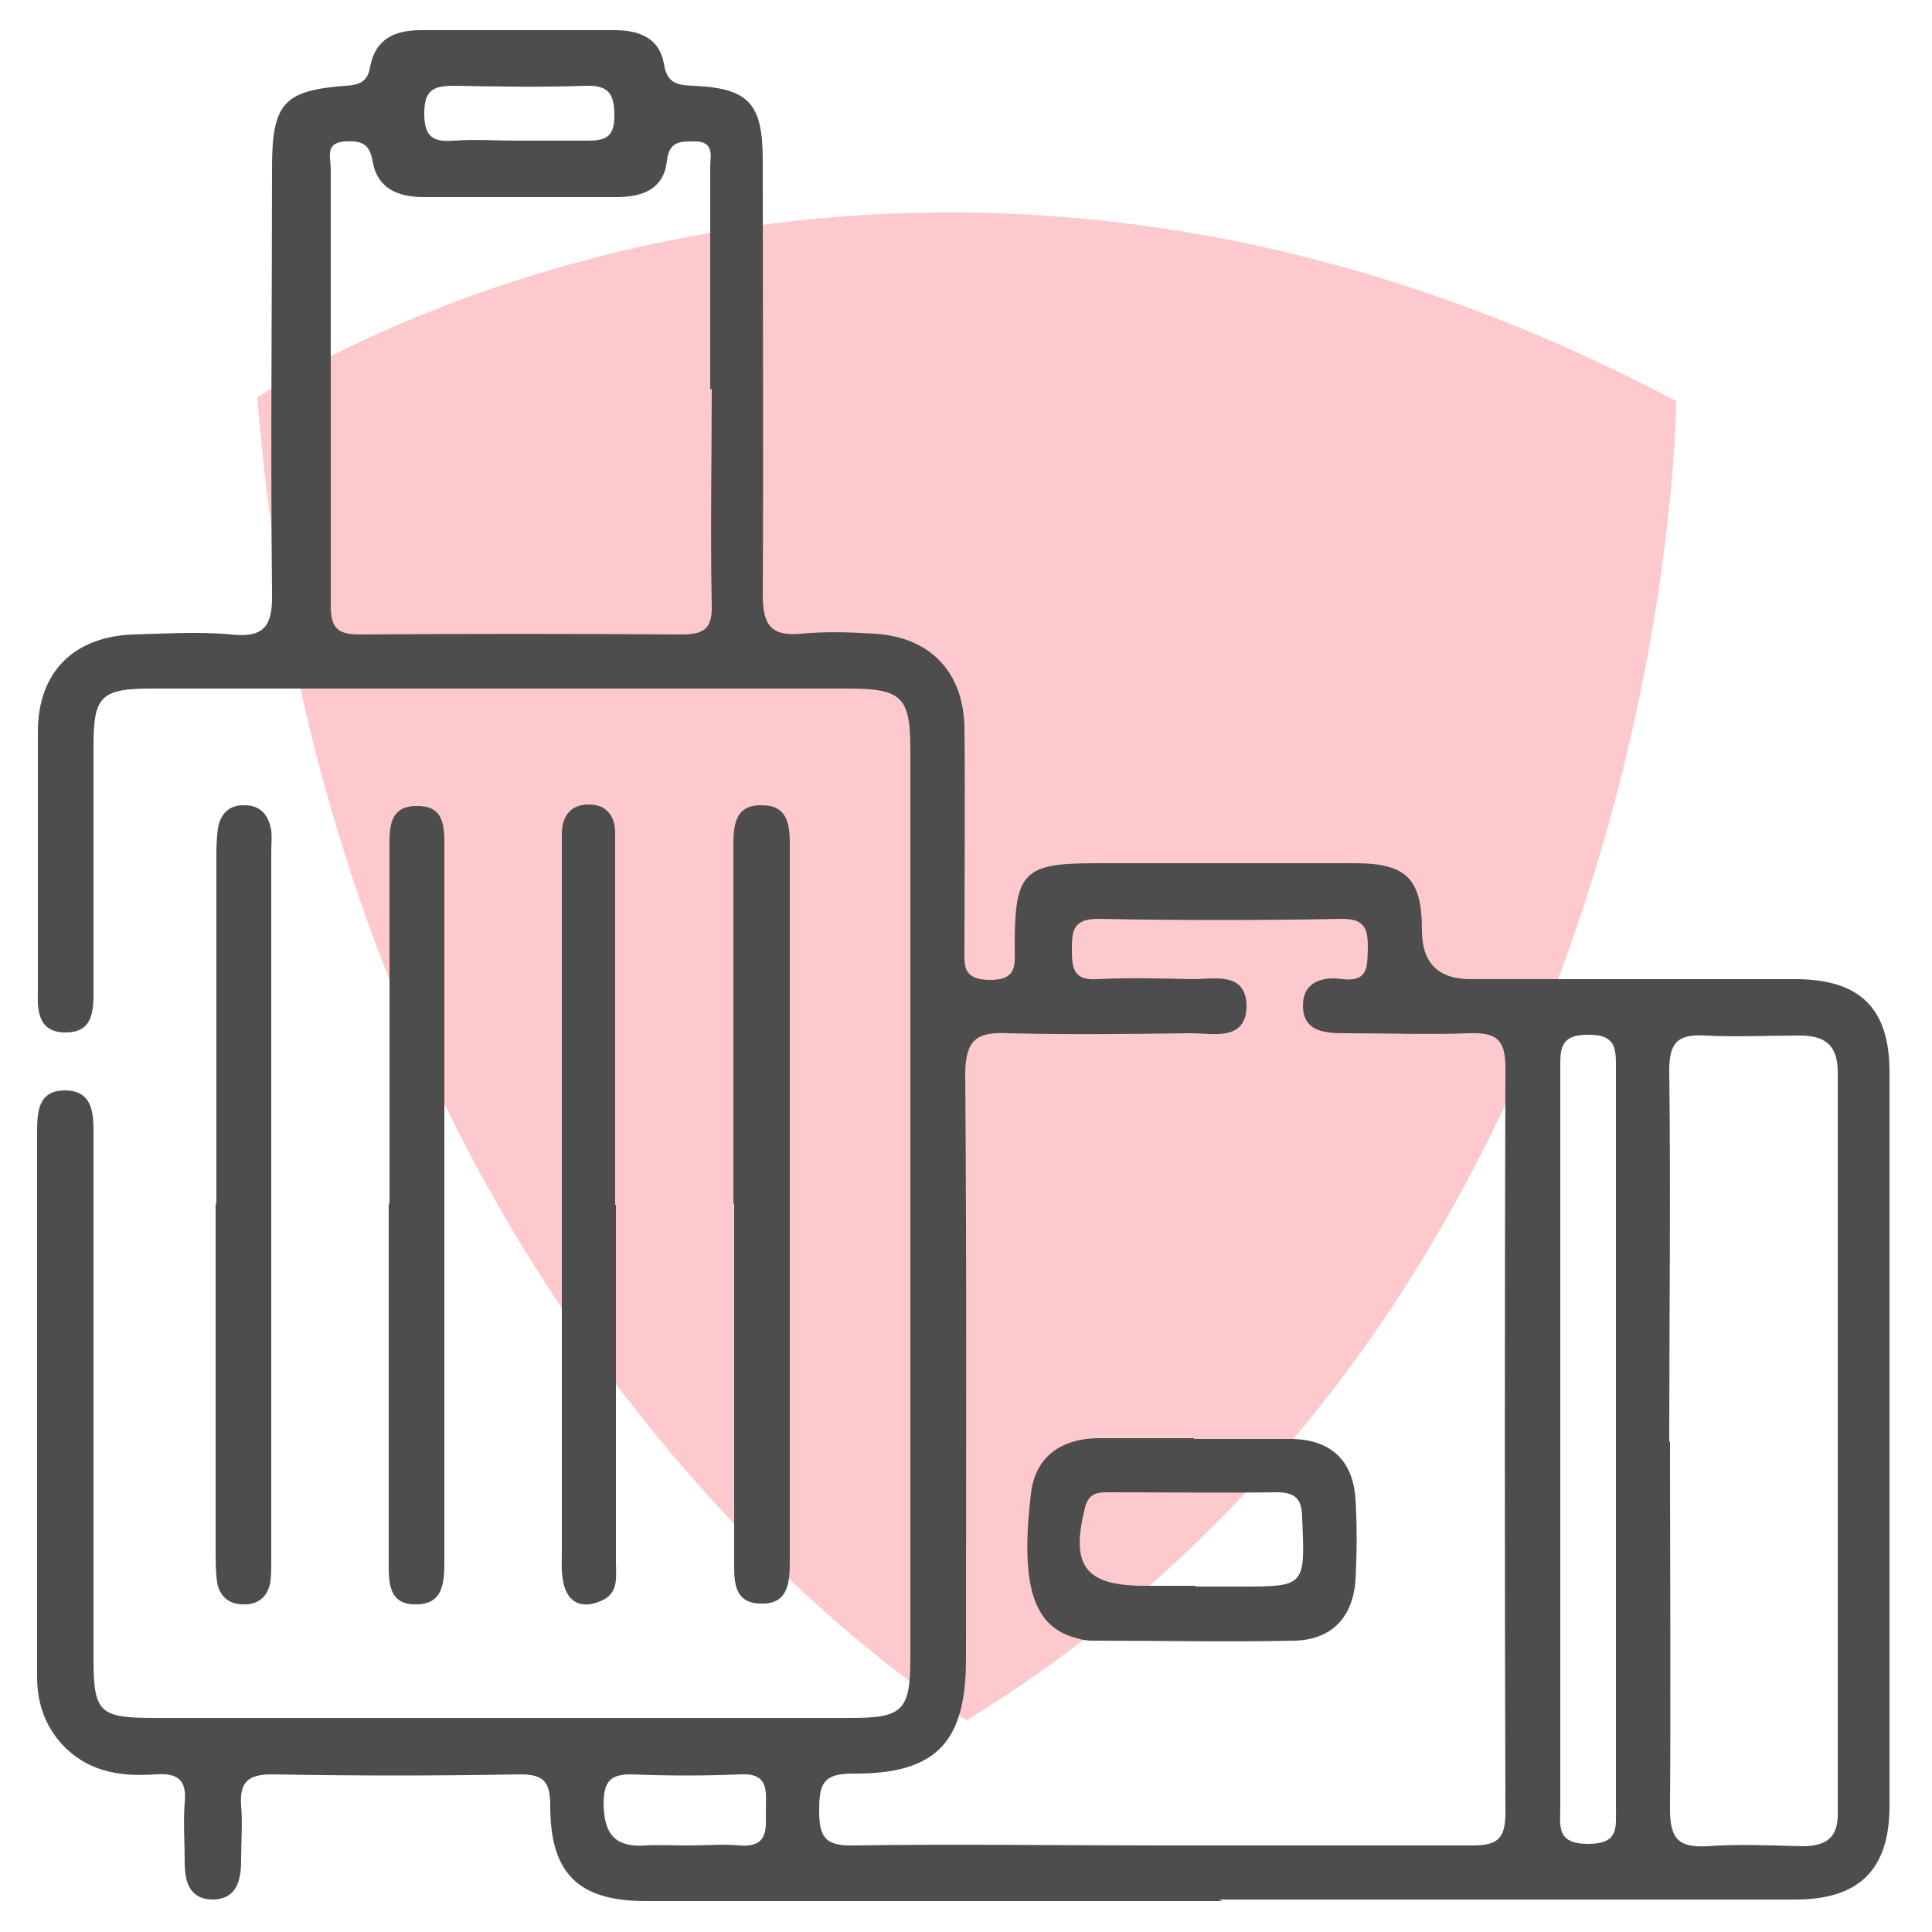
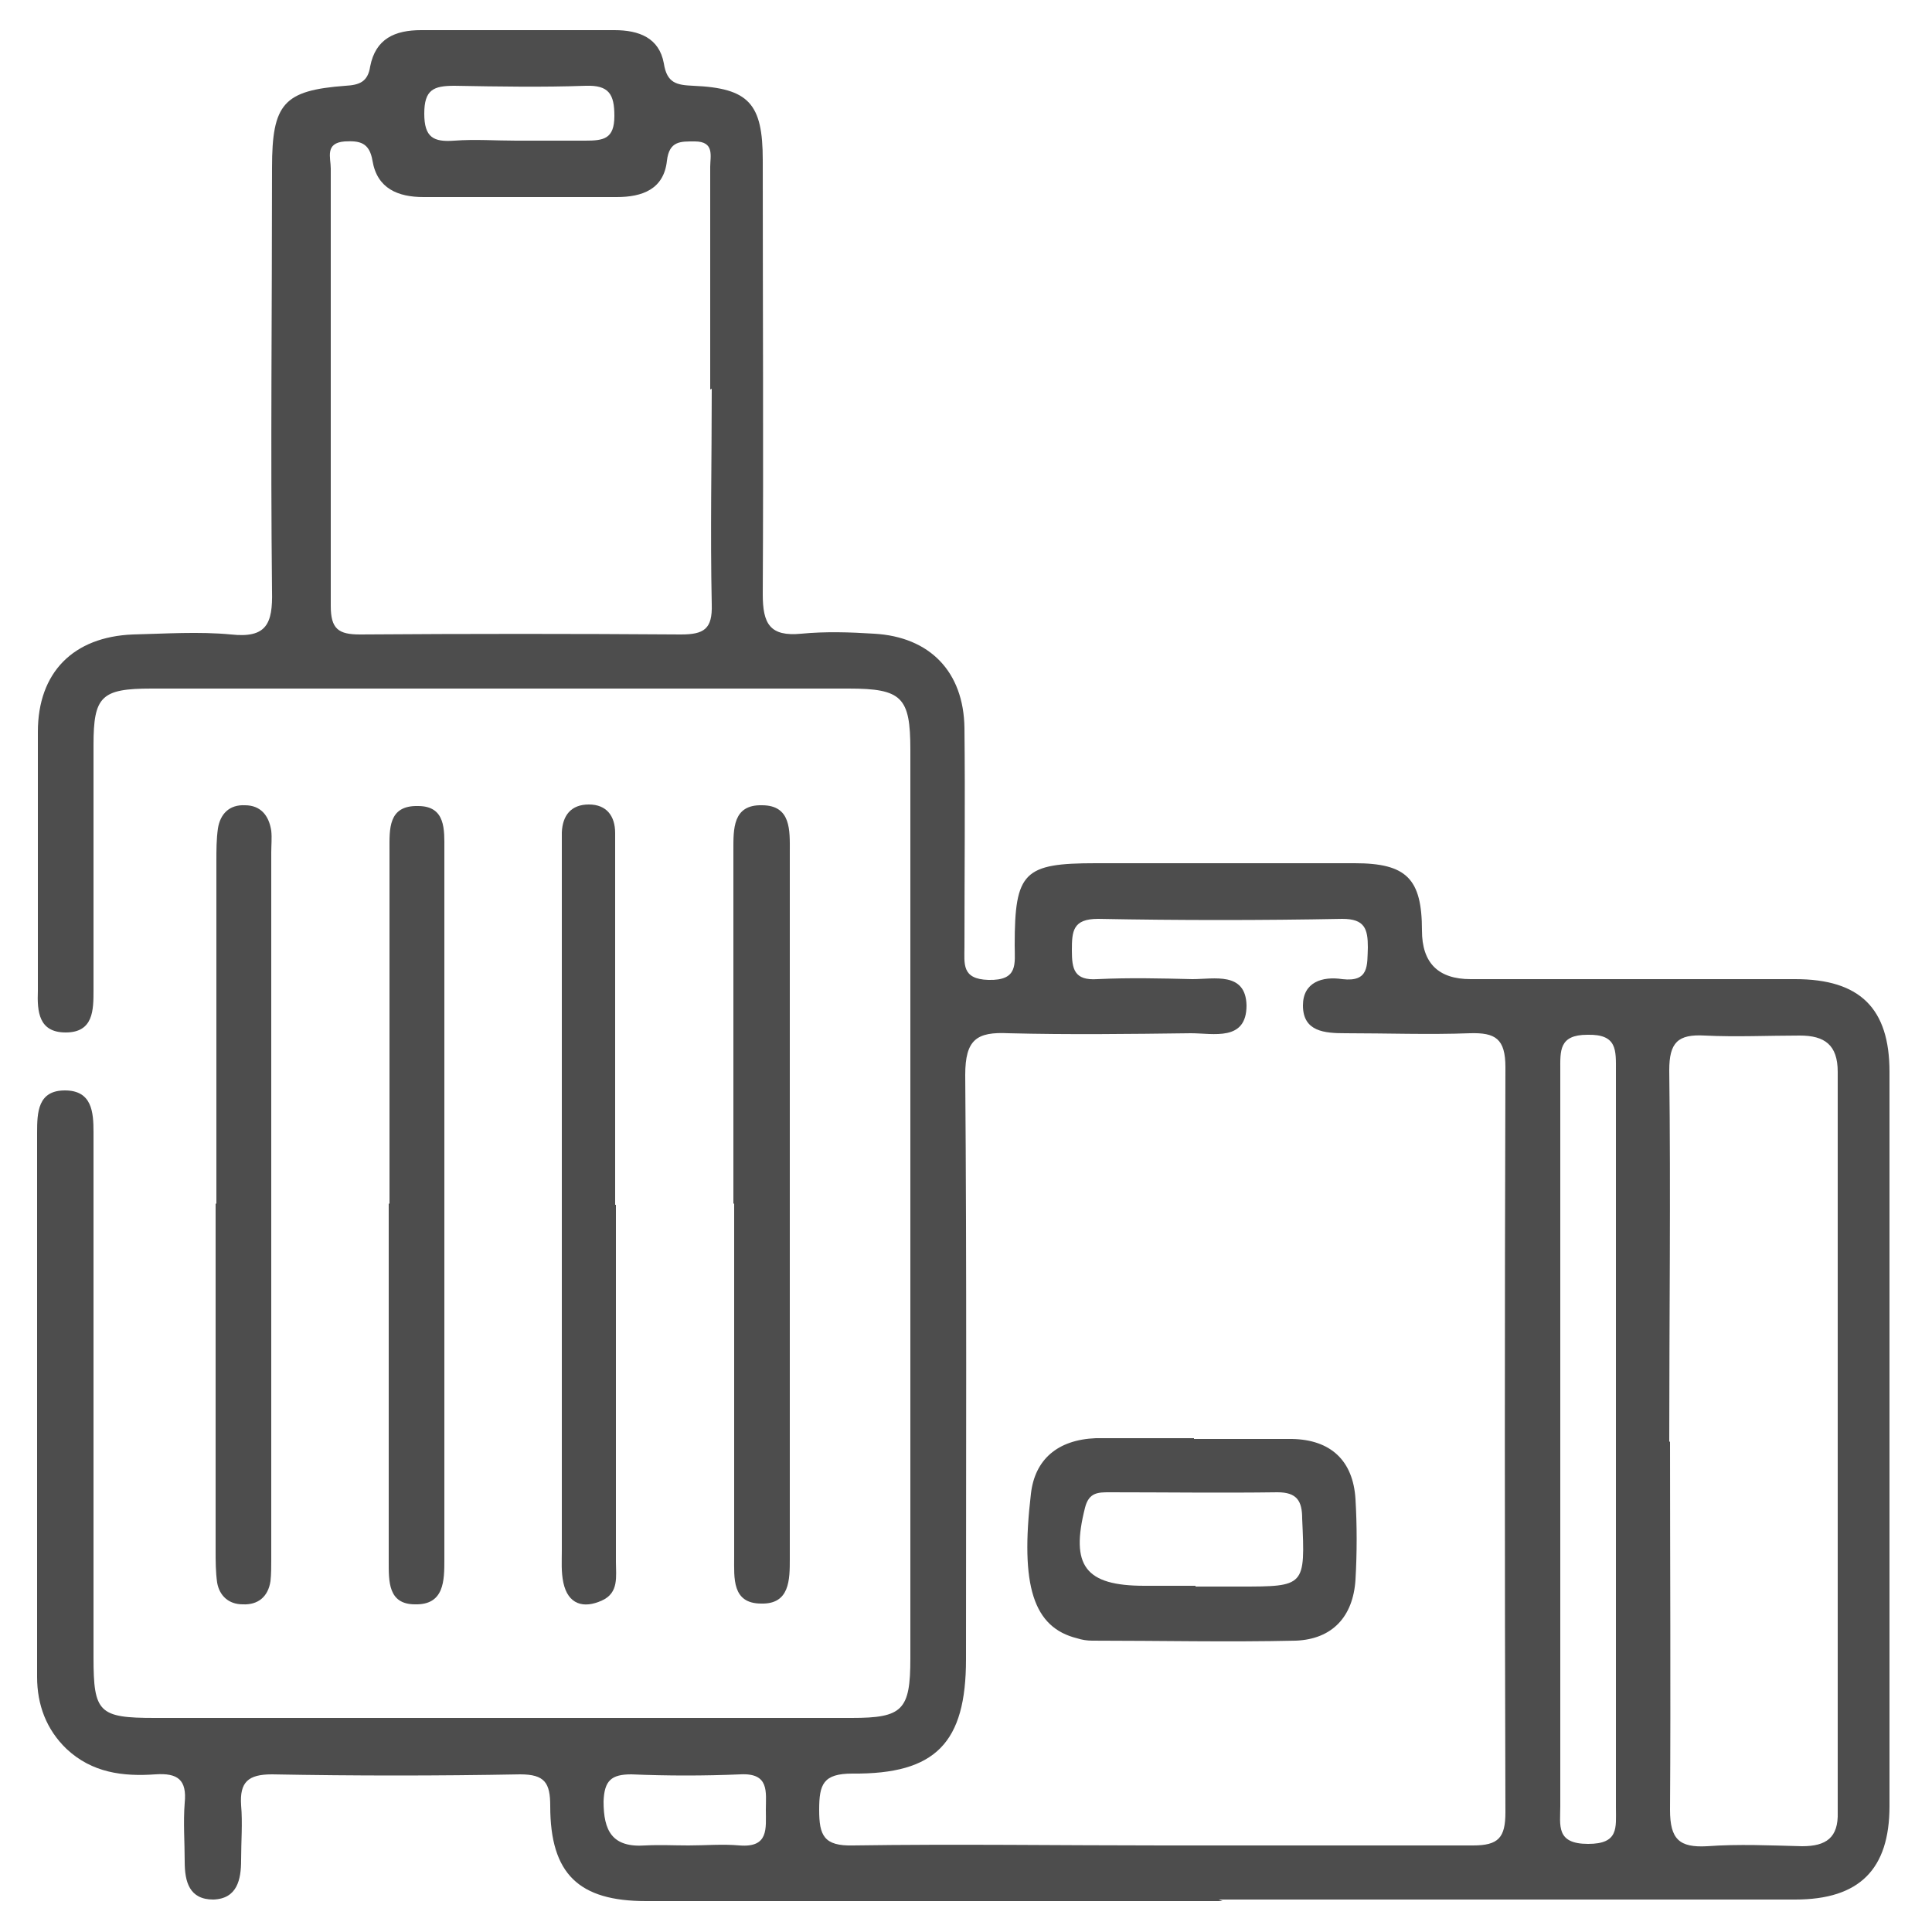
<svg xmlns="http://www.w3.org/2000/svg" id="Layer_1" viewBox="0 0 25 25">
  <defs>
    <style>.cls-1{fill:#fa2837;opacity:.25;}.cls-1,.cls-2,.cls-3{stroke-width:0px;}.cls-2{fill:none;}.cls-3{fill:#4d4d4d;}</style>
  </defs>
-   <path class="cls-1" d="M3.32,5.15s8.03-5.43,18.37.04c0,0-.04,11.46-9.18,17.07,0,0-8.2-4.8-9.18-17.11Z" />
  <rect class="cls-2" width="25" height="25" />
  <path class="cls-3" d="M15.82,24.6c-2.49,0-4.98,0-7.46,0-.87,0-1.24-.35-1.24-1.23,0-.3-.07-.41-.39-.41-1.07.02-2.14.02-3.21,0-.31,0-.42.1-.4.4.02.23,0,.47,0,.71,0,.25-.05.5-.36.51-.31,0-.37-.23-.37-.49,0-.25-.02-.51,0-.76.03-.3-.09-.39-.38-.37-.42.03-.82-.02-1.15-.33-.26-.25-.38-.57-.38-.93,0-2.35,0-4.69,0-7.04,0-.27.01-.55.36-.55.35,0,.37.28.37.54,0,2.27,0,4.53,0,6.8,0,.71.07.78.79.78,3.01,0,6.02,0,9.02,0,.66,0,.76-.1.76-.77,0-3.92,0-7.84,0-11.76,0-.68-.11-.79-.8-.79-3.01,0-6.02,0-9.02,0-.65,0-.75.1-.75.73,0,1.06,0,2.11,0,3.17,0,.26,0,.55-.36.55-.35,0-.37-.27-.36-.54,0-1.12,0-2.24,0-3.35,0-.77.46-1.23,1.23-1.26.42-.01.85-.04,1.27,0,.46.05.54-.14.53-.56-.02-1.83,0-3.65,0-5.48,0-.83.15-1,.95-1.06.18-.01.29-.05.32-.25.07-.36.32-.47.66-.47.83,0,1.67,0,2.5,0,.32,0,.58.1.64.43.04.26.17.28.38.29.72.03.9.23.9.96,0,1.87.01,3.75,0,5.62,0,.38.09.55.5.51.31-.03.63-.02.94,0,.72.04,1.16.49,1.17,1.22.01.94,0,1.89,0,2.83,0,.22-.04.42.31.43.39.01.34-.21.34-.45,0-.95.12-1.06,1.05-1.06,1.12,0,2.24,0,3.35,0,.67,0,.87.2.87.87q0,.63.63.63c1.4,0,2.8,0,4.2,0,.84,0,1.22.38,1.22,1.2,0,3.17,0,6.33,0,9.5,0,.82-.39,1.21-1.22,1.21-2.49,0-4.98,0-7.46,0ZM15.05,23.88c1.34,0,2.68,0,4.01,0,.33,0,.42-.1.42-.43-.01-3.21-.01-6.42,0-9.64,0-.37-.13-.45-.46-.44-.53.02-1.07,0-1.61,0-.27,0-.55-.02-.55-.36,0-.3.25-.38.51-.34.35.04.32-.18.33-.41,0-.24-.04-.37-.33-.37-1.05.02-2.11.02-3.16,0-.33,0-.34.16-.34.41,0,.24.03.39.33.37.41-.02.82-.01,1.23,0,.28,0,.69-.1.7.34,0,.47-.43.36-.72.36-.79.01-1.58.02-2.36,0-.41-.02-.56.08-.56.54.02,2.52.01,5.04.01,7.56,0,1.08-.39,1.49-1.47,1.48-.38,0-.43.14-.43.47,0,.33.06.47.44.46,1.34-.02,2.68,0,4.01,0ZM9.19,5.04c0-.96,0-1.92,0-2.88,0-.14.06-.33-.2-.33-.18,0-.33-.01-.36.25-.04.37-.32.47-.65.47-.83,0-1.67,0-2.5,0-.33,0-.6-.11-.66-.47-.04-.24-.17-.26-.36-.25-.26.02-.18.21-.18.35,0,1.89,0,3.78,0,5.66,0,.3.1.37.38.37,1.38-.01,2.77-.01,4.15,0,.3,0,.41-.07.4-.39-.02-.93,0-1.86,0-2.79ZM21.61,18.65c0,1.59.01,3.18,0,4.77,0,.38.12.49.48.47.41-.03.82-.01,1.23,0,.31,0,.47-.11.46-.44,0-3.19,0-6.39,0-9.58,0-.35-.17-.47-.49-.47-.41,0-.82.02-1.23,0-.35-.02-.46.09-.46.45.02,1.6,0,3.21,0,4.81ZM20.19,18.65c0,1.57,0,3.14,0,4.72,0,.25-.06.49.36.49.4,0,.36-.21.36-.47,0-3.18,0-6.35,0-9.53,0-.27.02-.48-.37-.47-.37,0-.35.21-.35.46,0,1.6,0,3.21,0,4.81ZM8.91,23.88c.22,0,.44-.02.66,0,.38.03.34-.22.34-.46,0-.23.05-.48-.33-.46-.47.02-.94.02-1.41,0-.26,0-.35.08-.36.35,0,.38.11.6.54.57.19-.01.37,0,.56,0ZM6.68,1.82c.3,0,.6,0,.89,0,.24,0,.38-.02.38-.32,0-.28-.07-.4-.37-.39-.56.02-1.13.01-1.7,0-.27,0-.39.05-.39.36,0,.31.12.37.39.35.27-.02.53,0,.8,0Z" />
  <path class="cls-3" d="M9.49,15.57c0-1.52,0-3.05,0-4.57,0-.27-.01-.59.37-.58.38,0,.36.33.36.6,0,3.05,0,6.1,0,9.15,0,.27,0,.59-.37.58-.38,0-.35-.33-.35-.6,0-1.52,0-3.05,0-4.57Z" />
  <path class="cls-3" d="M2.8,15.57c0-1.48,0-2.95,0-4.43,0-.14,0-.28.02-.42.03-.19.15-.31.35-.3.2,0,.31.13.34.33.01.09,0,.19,0,.28,0,3.05,0,6.1,0,9.15,0,.09,0,.19-.01.28-.03.2-.16.31-.36.3-.18,0-.3-.11-.33-.28-.02-.14-.02-.28-.02-.42,0-1.49,0-2.99,0-4.48Z" />
  <path class="cls-3" d="M5.04,15.57c0-1.52,0-3.05,0-4.57,0-.27-.02-.58.37-.57.36,0,.34.31.34.56,0,3.06,0,6.13,0,9.19,0,.27,0,.59-.38.58-.35,0-.34-.3-.34-.56,0-1.54,0-3.08,0-4.62Z" />
  <path class="cls-3" d="M7.97,15.59c0,1.54,0,3.08,0,4.62,0,.19.04.4-.18.5-.24.11-.44.05-.5-.23-.03-.14-.02-.28-.02-.42,0-2.99,0-5.97,0-8.96,0-.11,0-.22,0-.33.01-.22.12-.36.35-.36.23,0,.34.15.34.37,0,.44,0,.88,0,1.32,0,1.16,0,2.33,0,3.49Z" />
  <path class="cls-3" d="M15.45,18.62c.42,0,.85,0,1.27,0,.5.01.79.28.82.78.02.34.02.69,0,1.04-.03.48-.3.77-.77.79-.88.02-1.76,0-2.64,0-.06,0-.13-.01-.19-.03-.57-.14-.74-.68-.6-1.87.05-.44.34-.7.84-.72.03,0,.06,0,.09,0,.39,0,.79,0,1.18,0ZM15.47,20.53c.19,0,.38,0,.57,0,.85,0,.85,0,.81-.88,0-.23-.07-.34-.32-.34-.72.01-1.45,0-2.17,0-.15,0-.27,0-.32.2-.19.75,0,1.01.77,1.01.22,0,.44,0,.66,0Z" />
</svg>